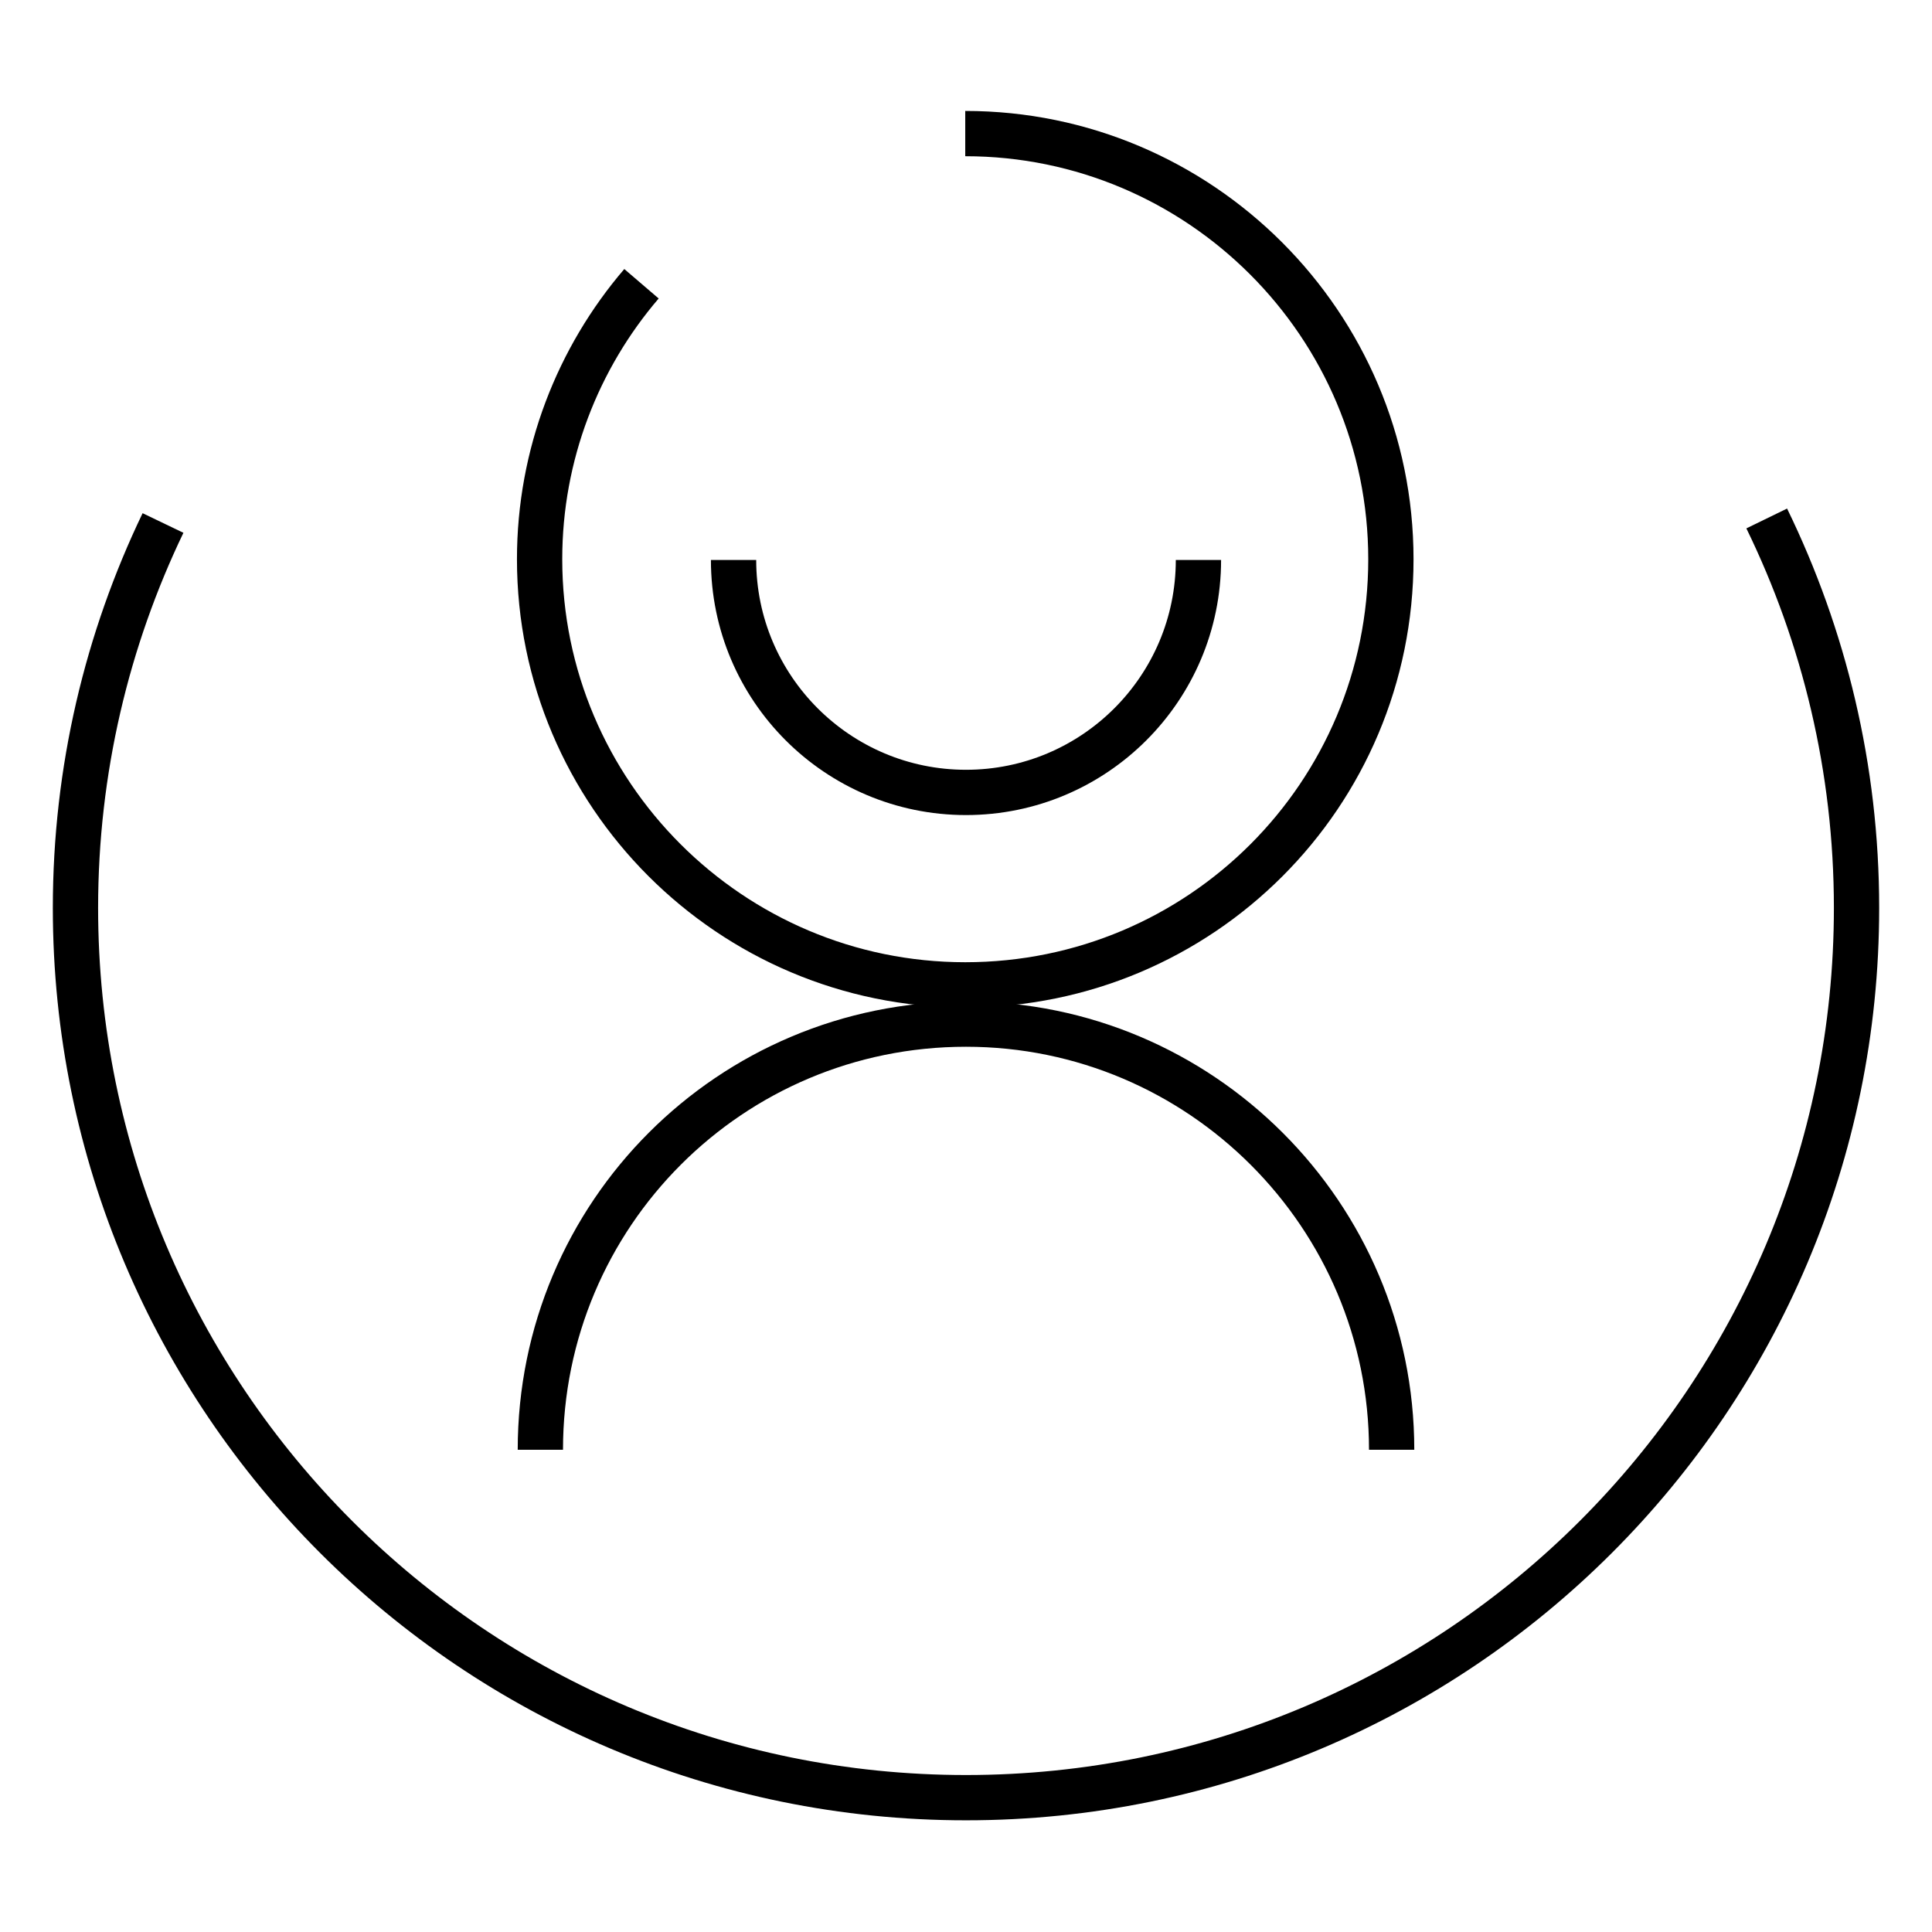
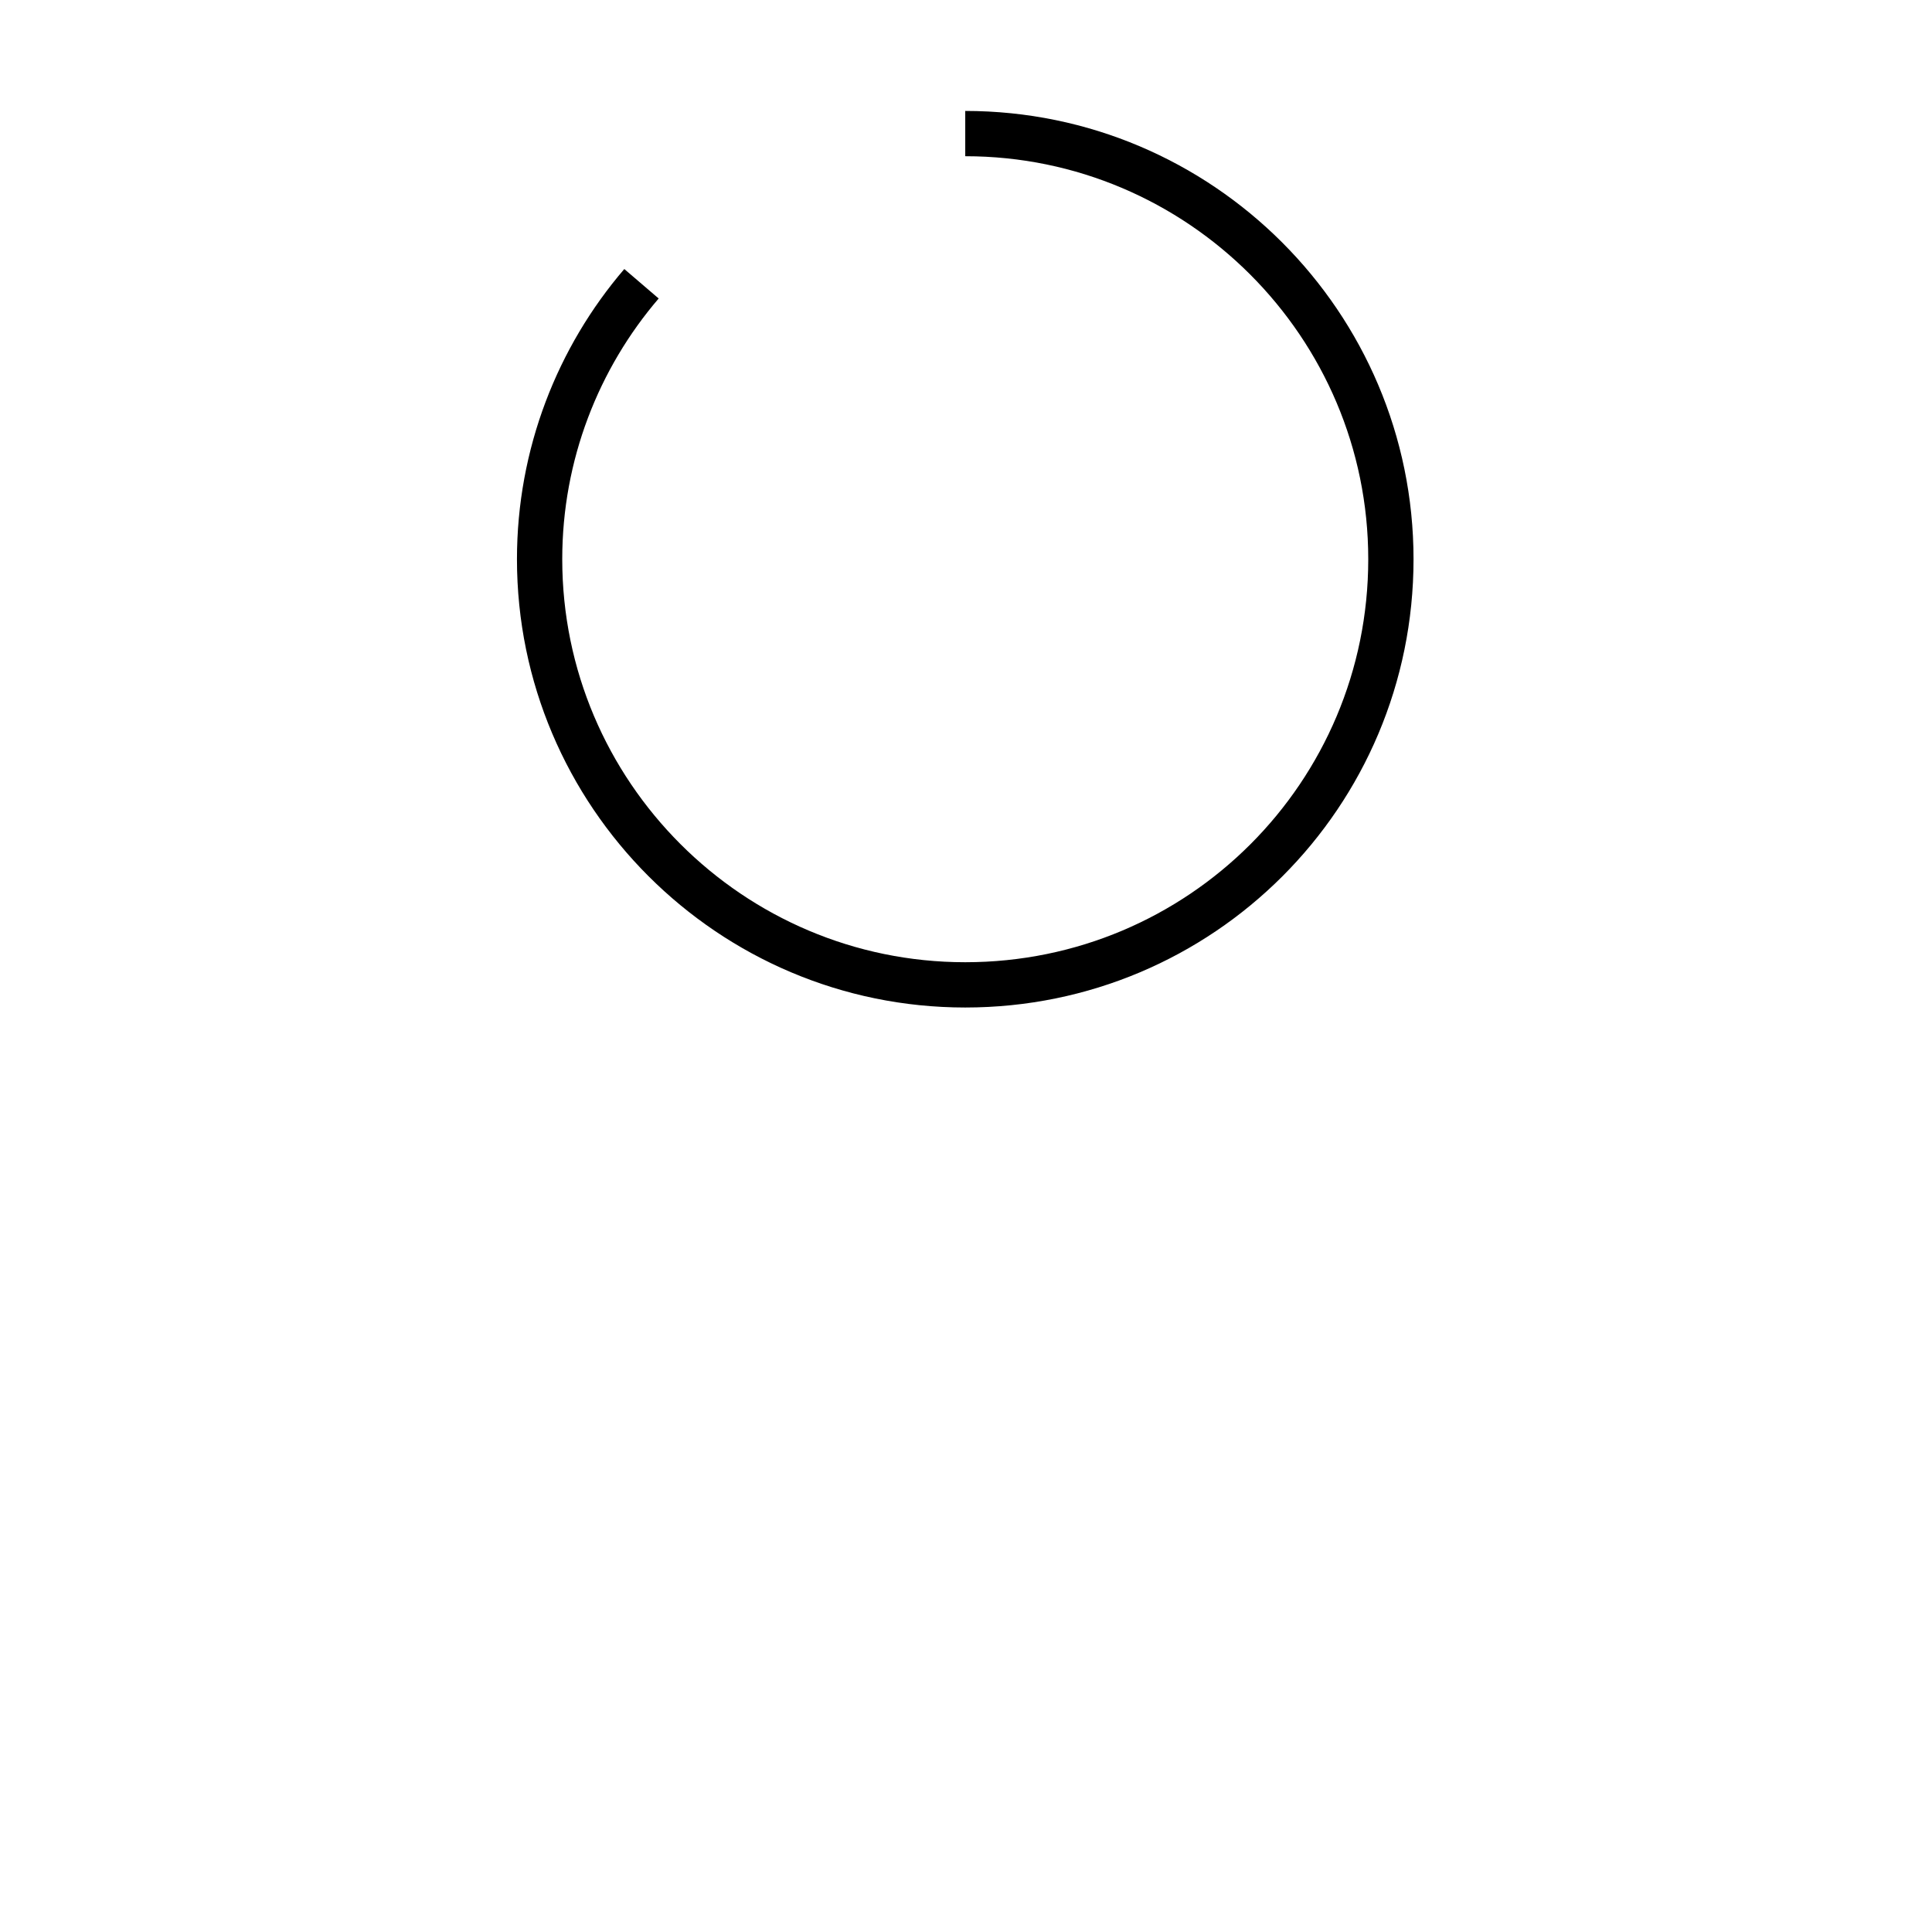
<svg xmlns="http://www.w3.org/2000/svg" version="1.1" x="0px" y="0px" viewBox="0 0 256 256" enable-background="new 0 0 256 256" xml:space="preserve">
  <g>
    <g>
-       <path stroke-width="6" fill-opacity="0" stroke="#000000" d="M21.6,69.3C14.2,84.7,10,102,10,120.3c0,65.1,52.8,117.9,118,117.9l0,0c65.2,0,118-52.8,118-117.9c0-18.5-4.3-36-11.9-51.6" />
      <path stroke-width="6" fill-opacity="0" stroke="#000000" d="M85,37.6c-8.4,9.8-13.5,22.6-13.5,36.5c0,31.1,25.3,56.4,56.4,56.4c31.2,0,56.4-25.2,56.4-56.4c0-31.1-25.3-56.4-56.4-56.4" />
-       <path stroke-width="6" fill-opacity="0" stroke="#000000" d="M184.4,192.1c0-31.1-25.3-56.4-56.4-56.4c-31.2,0-56.4,25.2-56.4,56.4" />
-       <path stroke-width="6" fill-opacity="0" stroke="#000000" d="M97.2,74.2c0,17,13.8,30.8,30.8,30.8l0,0c17,0,30.8-13.8,30.8-30.8" />
    </g>
  </g>
</svg>